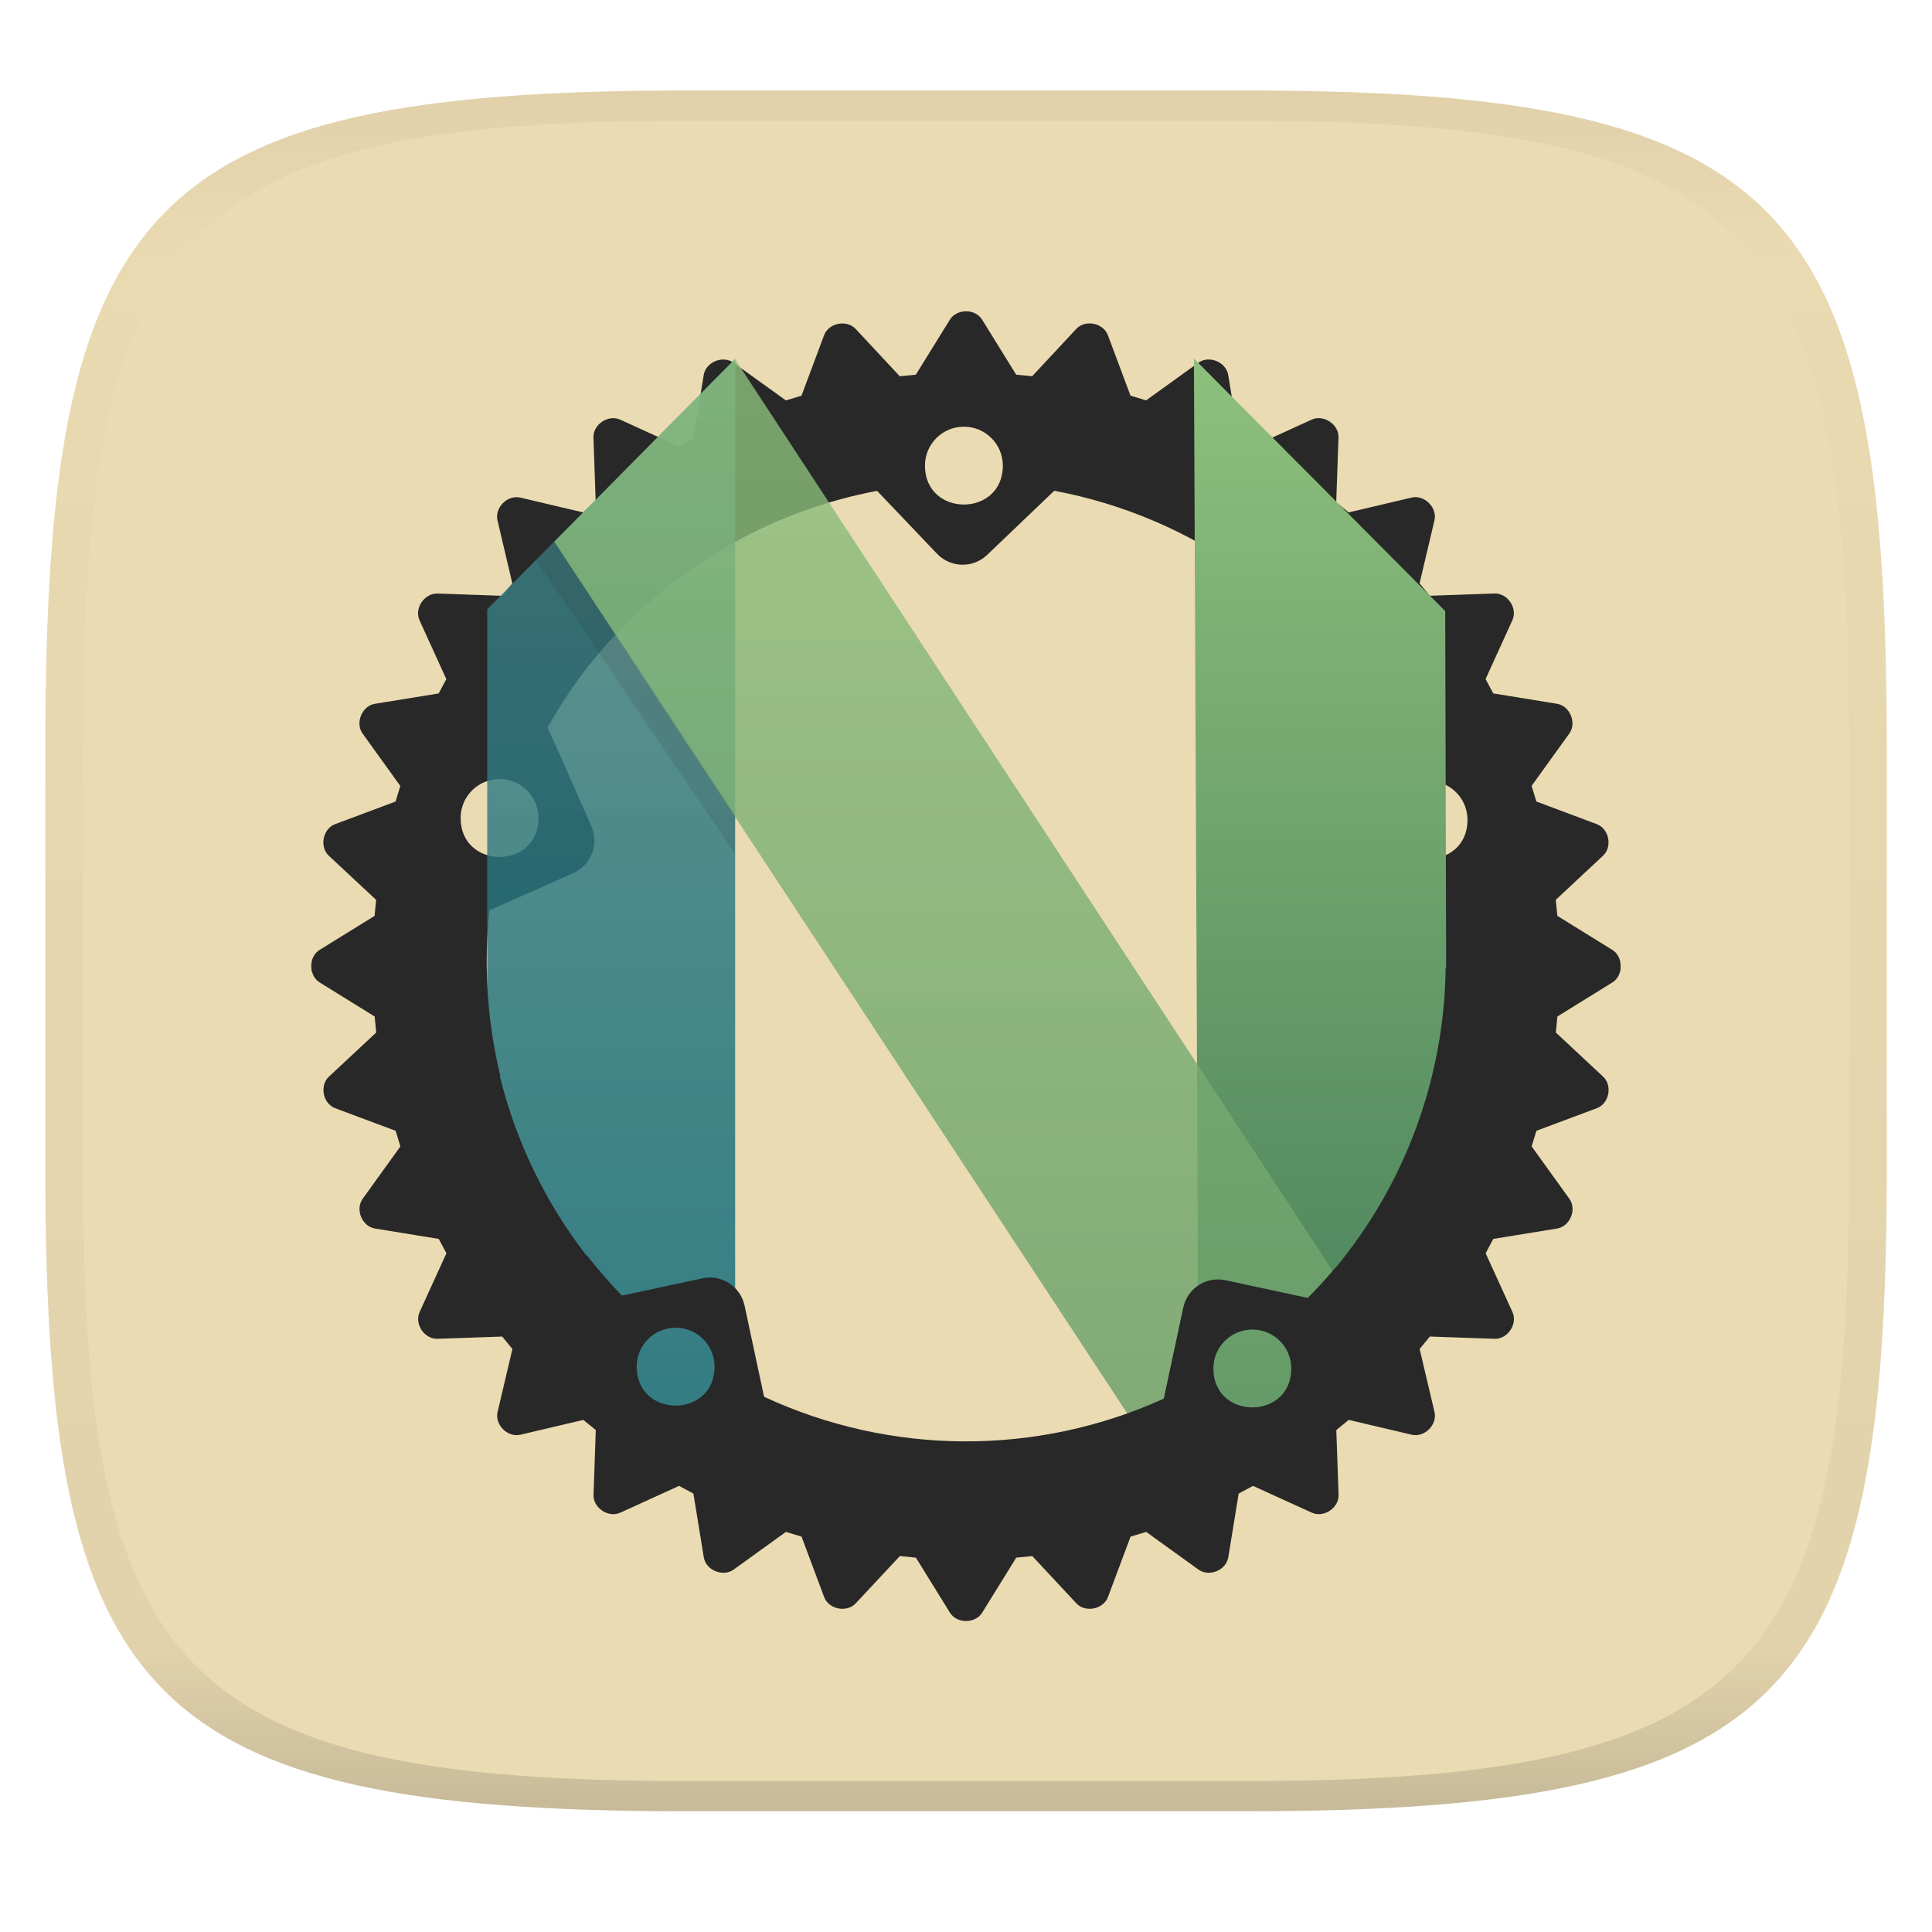
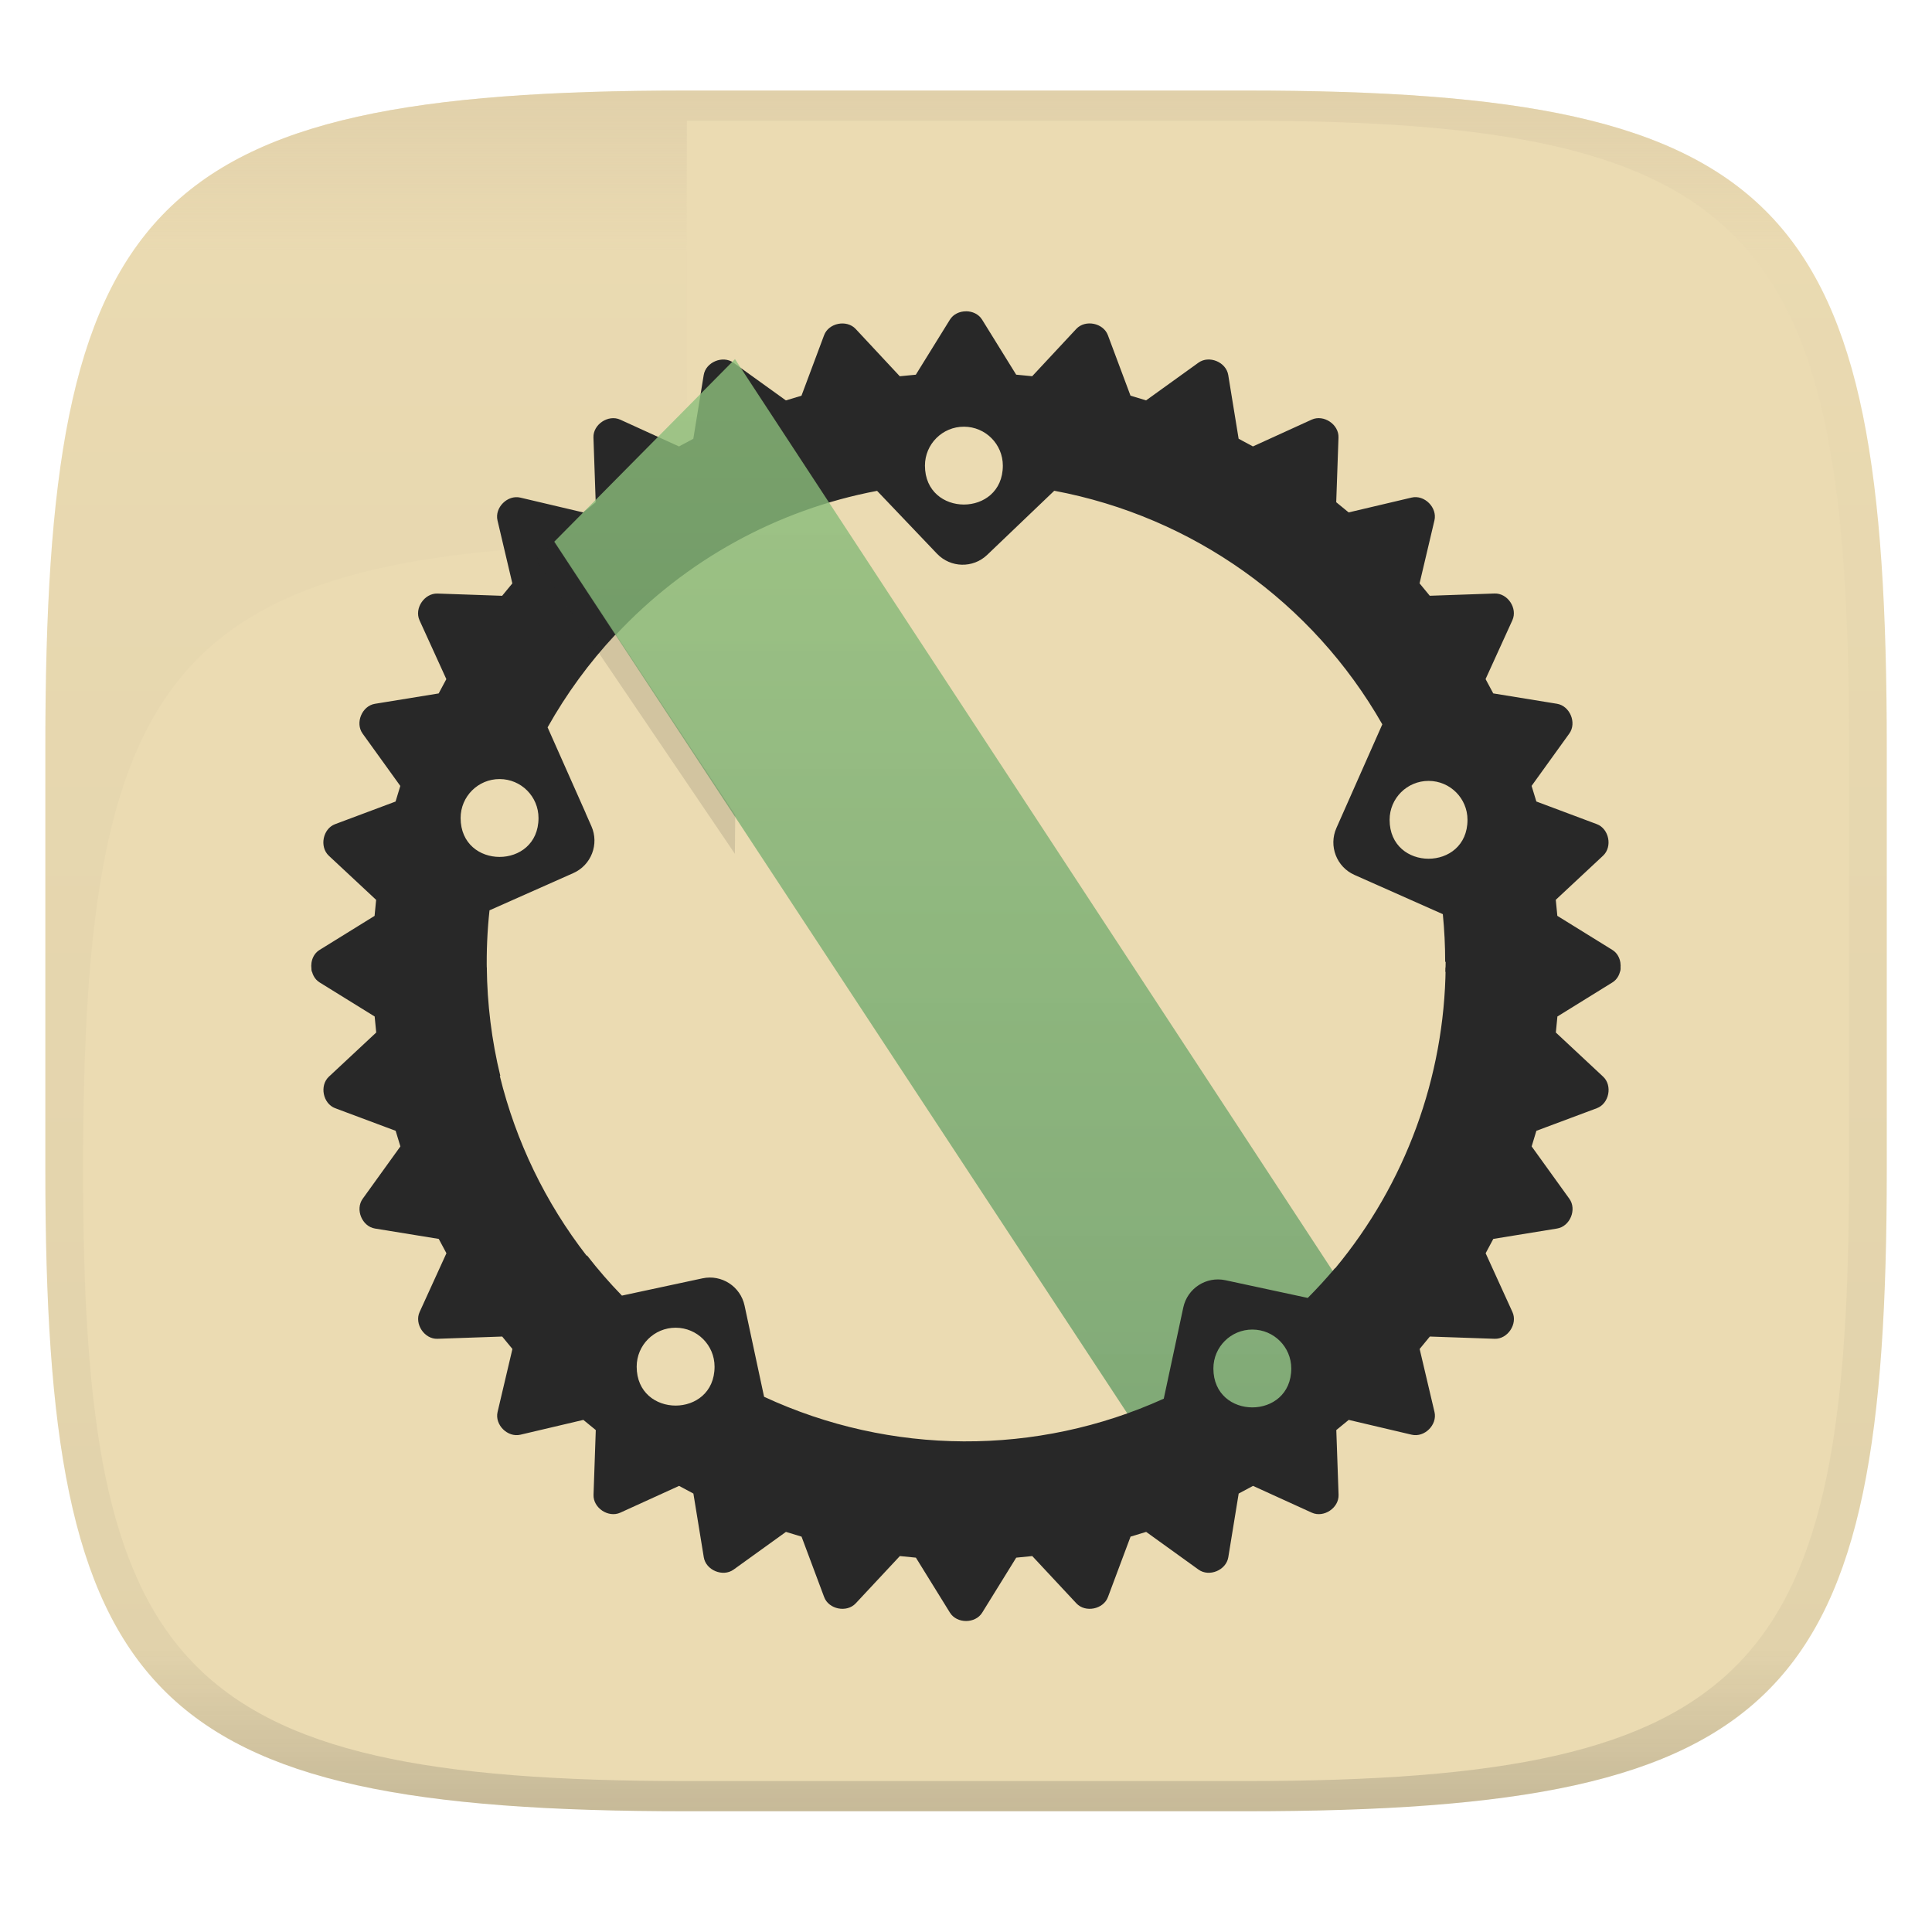
<svg xmlns="http://www.w3.org/2000/svg" width="256" height="256" style="isolation:isolate" version="1.1">
  <g transform="translate(.007 -.12)" filter="url(#a)">
    <linearGradient id="b" x1=".5" x2=".5" y2="1" gradientTransform="matrix(244,0,0,228,5.981,12.12)" gradientUnits="userSpaceOnUse">
      <stop stop-color="#ebdbb2" offset="0" />
      <stop stop-color="#ebdbb2" offset="1" />
    </linearGradient>
    <path d="m165 12.12c72 0 85 15 85 87v56c0 70-13 85-85 85h-74c-72 0-85-15-85-85v-56c0-72 13-87 85-87z" fill="url(#b)" />
  </g>
  <defs>
    <linearGradient id="linearGradient31" x1=".5" x2=".5" y2="1" gradientTransform="matrix(244,0,0,228,5.988,12.12)" gradientUnits="userSpaceOnUse">
      <stop stop-color="#d5c4a1" offset="0" />
      <stop stop-color="#d5c4a1" stop-opacity=".098" offset=".1" />
      <stop stop-color="#282828" stop-opacity=".1" offset=".9" />
      <stop stop-color="#282828" stop-opacity=".4" offset="1" />
    </linearGradient>
    <linearGradient id="linearGradient-3" x1="103.9" x2="103.9" y1="-.115" y2="178.6" gradientTransform="matrix(.612 0 0 .863 64.54 47.68)" gradientUnits="userSpaceOnUse">
      <stop stop-color="#8ec07c" stop-opacity=".8" offset="0" />
      <stop stop-color="#689d6a" stop-opacity=".839" offset="1" />
    </linearGradient>
    <linearGradient id="linearGradient-2" x1="326.2" x2="326.2" y1="-.069" y2="98.85" gradientTransform="matrix(-.339 0 0 1.559 285.5 47.68)" gradientUnits="userSpaceOnUse">
      <stop stop-color="#8ec07c" offset="0" />
      <stop stop-color="#427b58" offset="1" />
    </linearGradient>
    <linearGradient id="linearGradient-1" x1="49.02" x2="49.02" y1="-.08" y2="97.85" gradientTransform="matrix(.336 0 0 1.575 64.54 47.68)" gradientUnits="userSpaceOnUse">
      <stop stop-color="#458588" stop-opacity=".8" offset="0" />
      <stop stop-color="#076678" stop-opacity=".835" offset="1" />
    </linearGradient>
  </defs>
  <g transform="translate(.007 -.12)" opacity=".5">
-     <path d="m91 12.12c-72 0-85 15-85 87v56c0 70 13 85 85 85h74c72 0 85-15 85-85v-56c0-72-13-87-85-87zm0 4h74c68 0 80 15 80 83v56c0 66-12 81-80 81h-74c-68 0-80-15-80-81v-56c0-68 12-83 80-83z" fill="url(#linearGradient31)" opacity="1" />
+     <path d="m91 12.12c-72 0-85 15-85 87v56c0 70 13 85 85 85h74c72 0 85-15 85-85v-56c0-72-13-87-85-87zm0 4h74c68 0 80 15 80 83v56c0 66-12 81-80 81h-74c-68 0-80-15-80-81c0-68 12-83 80-83z" fill="url(#linearGradient31)" opacity="1" />
  </g>
  <path d="m128 41.25c-0.839 0-1.678 0.37-2.133 1.108l-4.515 7.291-2.126 0.207-5.847-6.271c-1.185-1.268-3.577-0.797-4.184 0.836l-2.995 8.011-2.065 0.625-6.946-4.997c-1.411-1.019-3.666-0.079-3.944 1.633l-1.377 8.448-1.896 1.018-7.788-3.552c-1.583-0.723-3.615 0.637-3.549 2.372l0.298 8.572-1.646 1.351-8.346-1.967c-1.696-0.395-3.419 1.325-3.021 3.02l1.967 8.348-1.352 1.643-8.573-0.298c-1.729-0.05-3.093 1.962-2.372 3.549l3.552 7.791-1.018 1.896-8.446 1.374c-1.716 0.279-2.646 2.534-1.634 3.944l4.998 6.938-0.629 2.068-8.012 2.998c-1.626 0.607-2.101 2.996-0.83 4.184l6.268 5.846-0.207 2.123-7.292 4.514c-0.972 0.601-1.293 1.857-0.985 2.91h23.15c-0.056-2.721 0.062-5.445 0.356-8.16l11.11-4.936c2.373-1.054 3.446-3.835 2.392-6.212l-0.768-1.737h0.01l-5.046-11.36c2.49-4.434 5.499-8.566 8.984-12.29l0.045 0.042c9.214-9.877 21.34-16.58 34.63-19.09l7.941 8.332c1.796 1.88 4.769 1.949 6.647 0.152l8.887-8.497c18.33 3.434 34.23 14.75 43.47 30.95l-6.084 13.74c-1.05 2.378 0.021 5.159 2.392 6.212l11.71 5.201c0.209 2.1 0.312 4.209 0.311 6.319h0.065c1e-5 0.444-0.02 0.885-0.029 1.329h23.1c0.307-1.053-0.013-2.31-0.985-2.91l-7.289-4.514-0.207-2.123 6.265-5.846c1.274-1.188 0.797-3.576-0.833-4.184l-8.005-2.998-0.632-2.068 4.998-6.938c1.019-1.41 0.082-3.662-1.634-3.944l-8.443-1.374-1.018-1.896 3.549-7.791c0.727-1.586-0.62-3.615-2.366-3.549l-8.576 0.298-1.352-1.643 1.971-8.348c0.398-1.696-1.325-3.418-3.021-3.02l-8.349 1.967-1.646-1.351 0.301-8.572c0.066-1.736-1.966-3.092-3.549-2.372l-7.788 3.552-1.896-1.018-1.377-8.448c-0.279-1.712-2.534-2.649-3.944-1.633l-6.942 4.997-2.065-0.625-2.995-8.011c-0.607-1.633-3.003-2.104-4.187-0.836l-5.844 6.271-2.123-0.207-4.515-7.291c-0.456-0.738-1.294-1.108-2.133-1.108zm-0.259 15.29c2.841 0.01 5.14 2.315 5.14 5.156 0 6.877-10.32 6.877-10.32 0 5.3e-4 -2.855 2.321-5.166 5.176-5.156zm-61.53 46.69c2.844 7e-3 5.145 2.316 5.144 5.159 0 6.877-10.32 6.877-10.32 0-0.001-2.855 2.318-5.168 5.173-5.159zm123.1 0.243c2.841 9e-3 5.14 2.315 5.14 5.156 0 6.877-10.32 6.877-10.32 0 5.1e-4 -2.855 2.321-5.166 5.176-5.156z" fill="#282828" stroke-width="1.659" />
-   <path d="m64.56 80.72 32.85-33.16v154.2l-32.85-32.78z" fill="url(#linearGradient-1)" stroke-width=".727" />
-   <path d="m191.5 80.97-33.3-33.46 0.675 154.2 32.85-32.78z" fill="url(#linearGradient-2)" stroke-width=".727" />
  <path d="m97.39 47.58 85.41 130.3-23.9 23.9-85.46-130z" fill="url(#linearGradient-3)" stroke-width=".727" />
  <path d="m97.42 108-0.045 5.133-26.37-38.93 2.442-2.487z" fill="#282828" fill-opacity=".129" stroke-width=".727" />
  <path d="m41.26 128.2c0.043 0.785 0.4 1.551 1.092 1.977l7.292 4.514 0.207 2.123-6.268 5.846c-1.271 1.185-0.796 3.573 0.83 4.184l8.012 2.994 0.629 2.068-4.998 6.941c-1.016 1.414-0.082 3.665 1.634 3.941l8.446 1.374 1.018 1.899-3.552 7.787c-0.724 1.583 0.643 3.618 2.372 3.549l8.569-0.298 1.355 1.646-1.967 8.351c-0.398 1.692 1.325 3.409 3.021 3.011l8.346-1.964 1.646 1.348-0.298 8.575c-0.066 1.736 1.966 3.092 3.549 2.369l7.788-3.549 1.896 1.018 1.377 8.442c0.279 1.719 2.534 2.649 3.944 1.637l6.942-5 2.068 0.629 2.995 8.008c0.607 1.626 2.999 2.104 4.184 0.83l5.847-6.264 2.126 0.211 4.512 7.291c0.909 1.47 3.356 1.473 4.269 0l4.512-7.291 2.126-0.211 5.844 6.264c1.185 1.274 3.577 0.796 4.184-0.83l2.995-8.008 2.068-0.629 6.942 5c1.411 1.012 3.662 0.079 3.941-1.637l1.377-8.442 1.899-1.018 7.788 3.549c1.583 0.723 3.612-0.63 3.549-2.369l-0.301-8.575 1.646-1.348 8.349 1.964c1.696 0.398 3.416-1.318 3.017-3.011l-1.967-8.351 1.352-1.646 8.573 0.298c1.729 0.07 3.096-1.966 2.369-3.549l-3.549-7.787 1.014-1.899 8.443-1.374c1.719-0.275 2.656-2.527 1.637-3.941l-4.998-6.941 0.625-2.068 8.012-2.994c1.63-0.611 2.104-2.999 0.83-4.184l-6.262-5.846 0.207-2.123 7.289-4.514c0.692-0.426 1.049-1.192 1.092-1.977h-23.19c-0.162 14.56-5.319 28.64-14.64 39.86l-0.023-0.019c-1.147 1.364-2.35 2.678-3.607 3.941l-10.91-2.346c-2.541-0.544-5.04 1.071-5.584 3.617l-2.586 12.08c-16.85 7.631-36.18 7.538-52.96-0.253l-2.586-12.08c-0.544-2.542-3.042-4.159-5.581-3.613l-10.67 2.288c-1.639-1.688-3.183-3.465-4.625-5.324l-0.052 0.039c-5.461-7.042-9.378-15.15-11.5-23.81l0.065-0.016c-1.15-4.711-1.74-9.533-1.792-14.37zm48.28 47.73h0.003c2.843 0.01 5.142 2.317 5.14 5.159 0 6.877-10.32 6.877-10.32 0-0.001-2.855 2.318-5.168 5.173-5.159zm76.42 0.243c2.841 0.01 5.14 2.315 5.14 5.156 0 6.877-10.32 6.877-10.32 0 5e-4 -2.855 2.321-5.166 5.176-5.156z" fill="#282828" stroke-width="1.659" />
</svg>